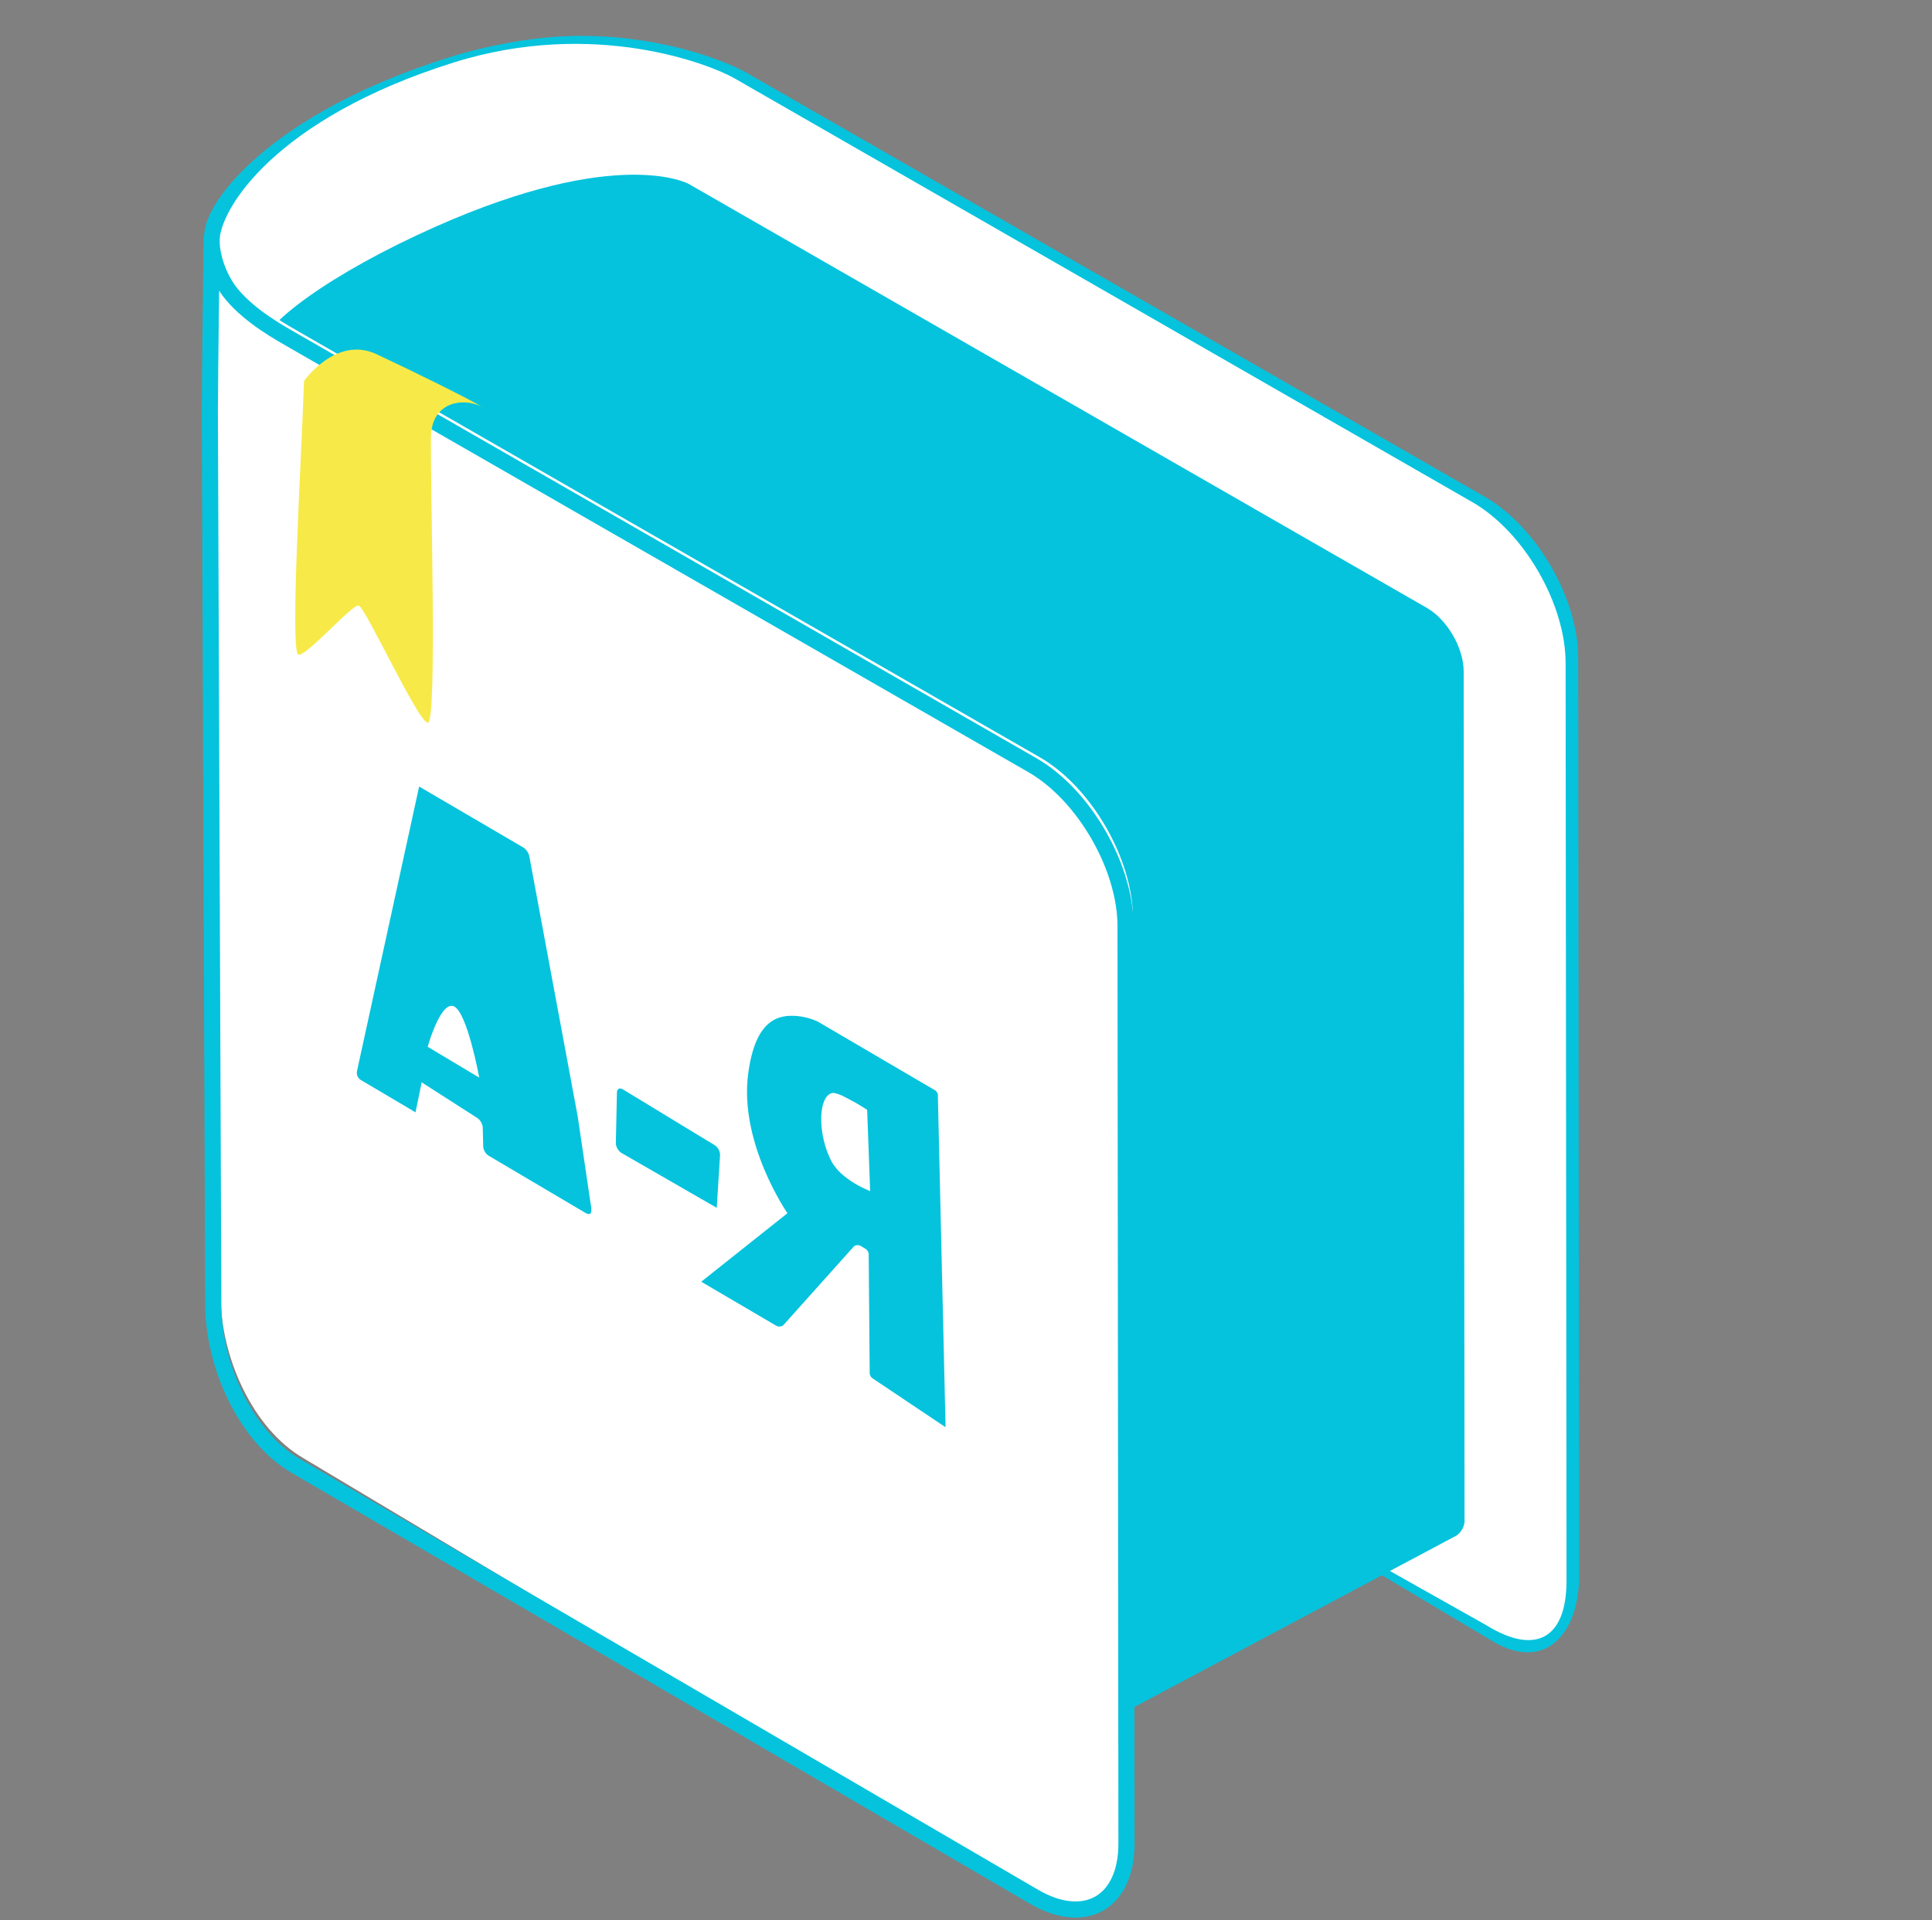
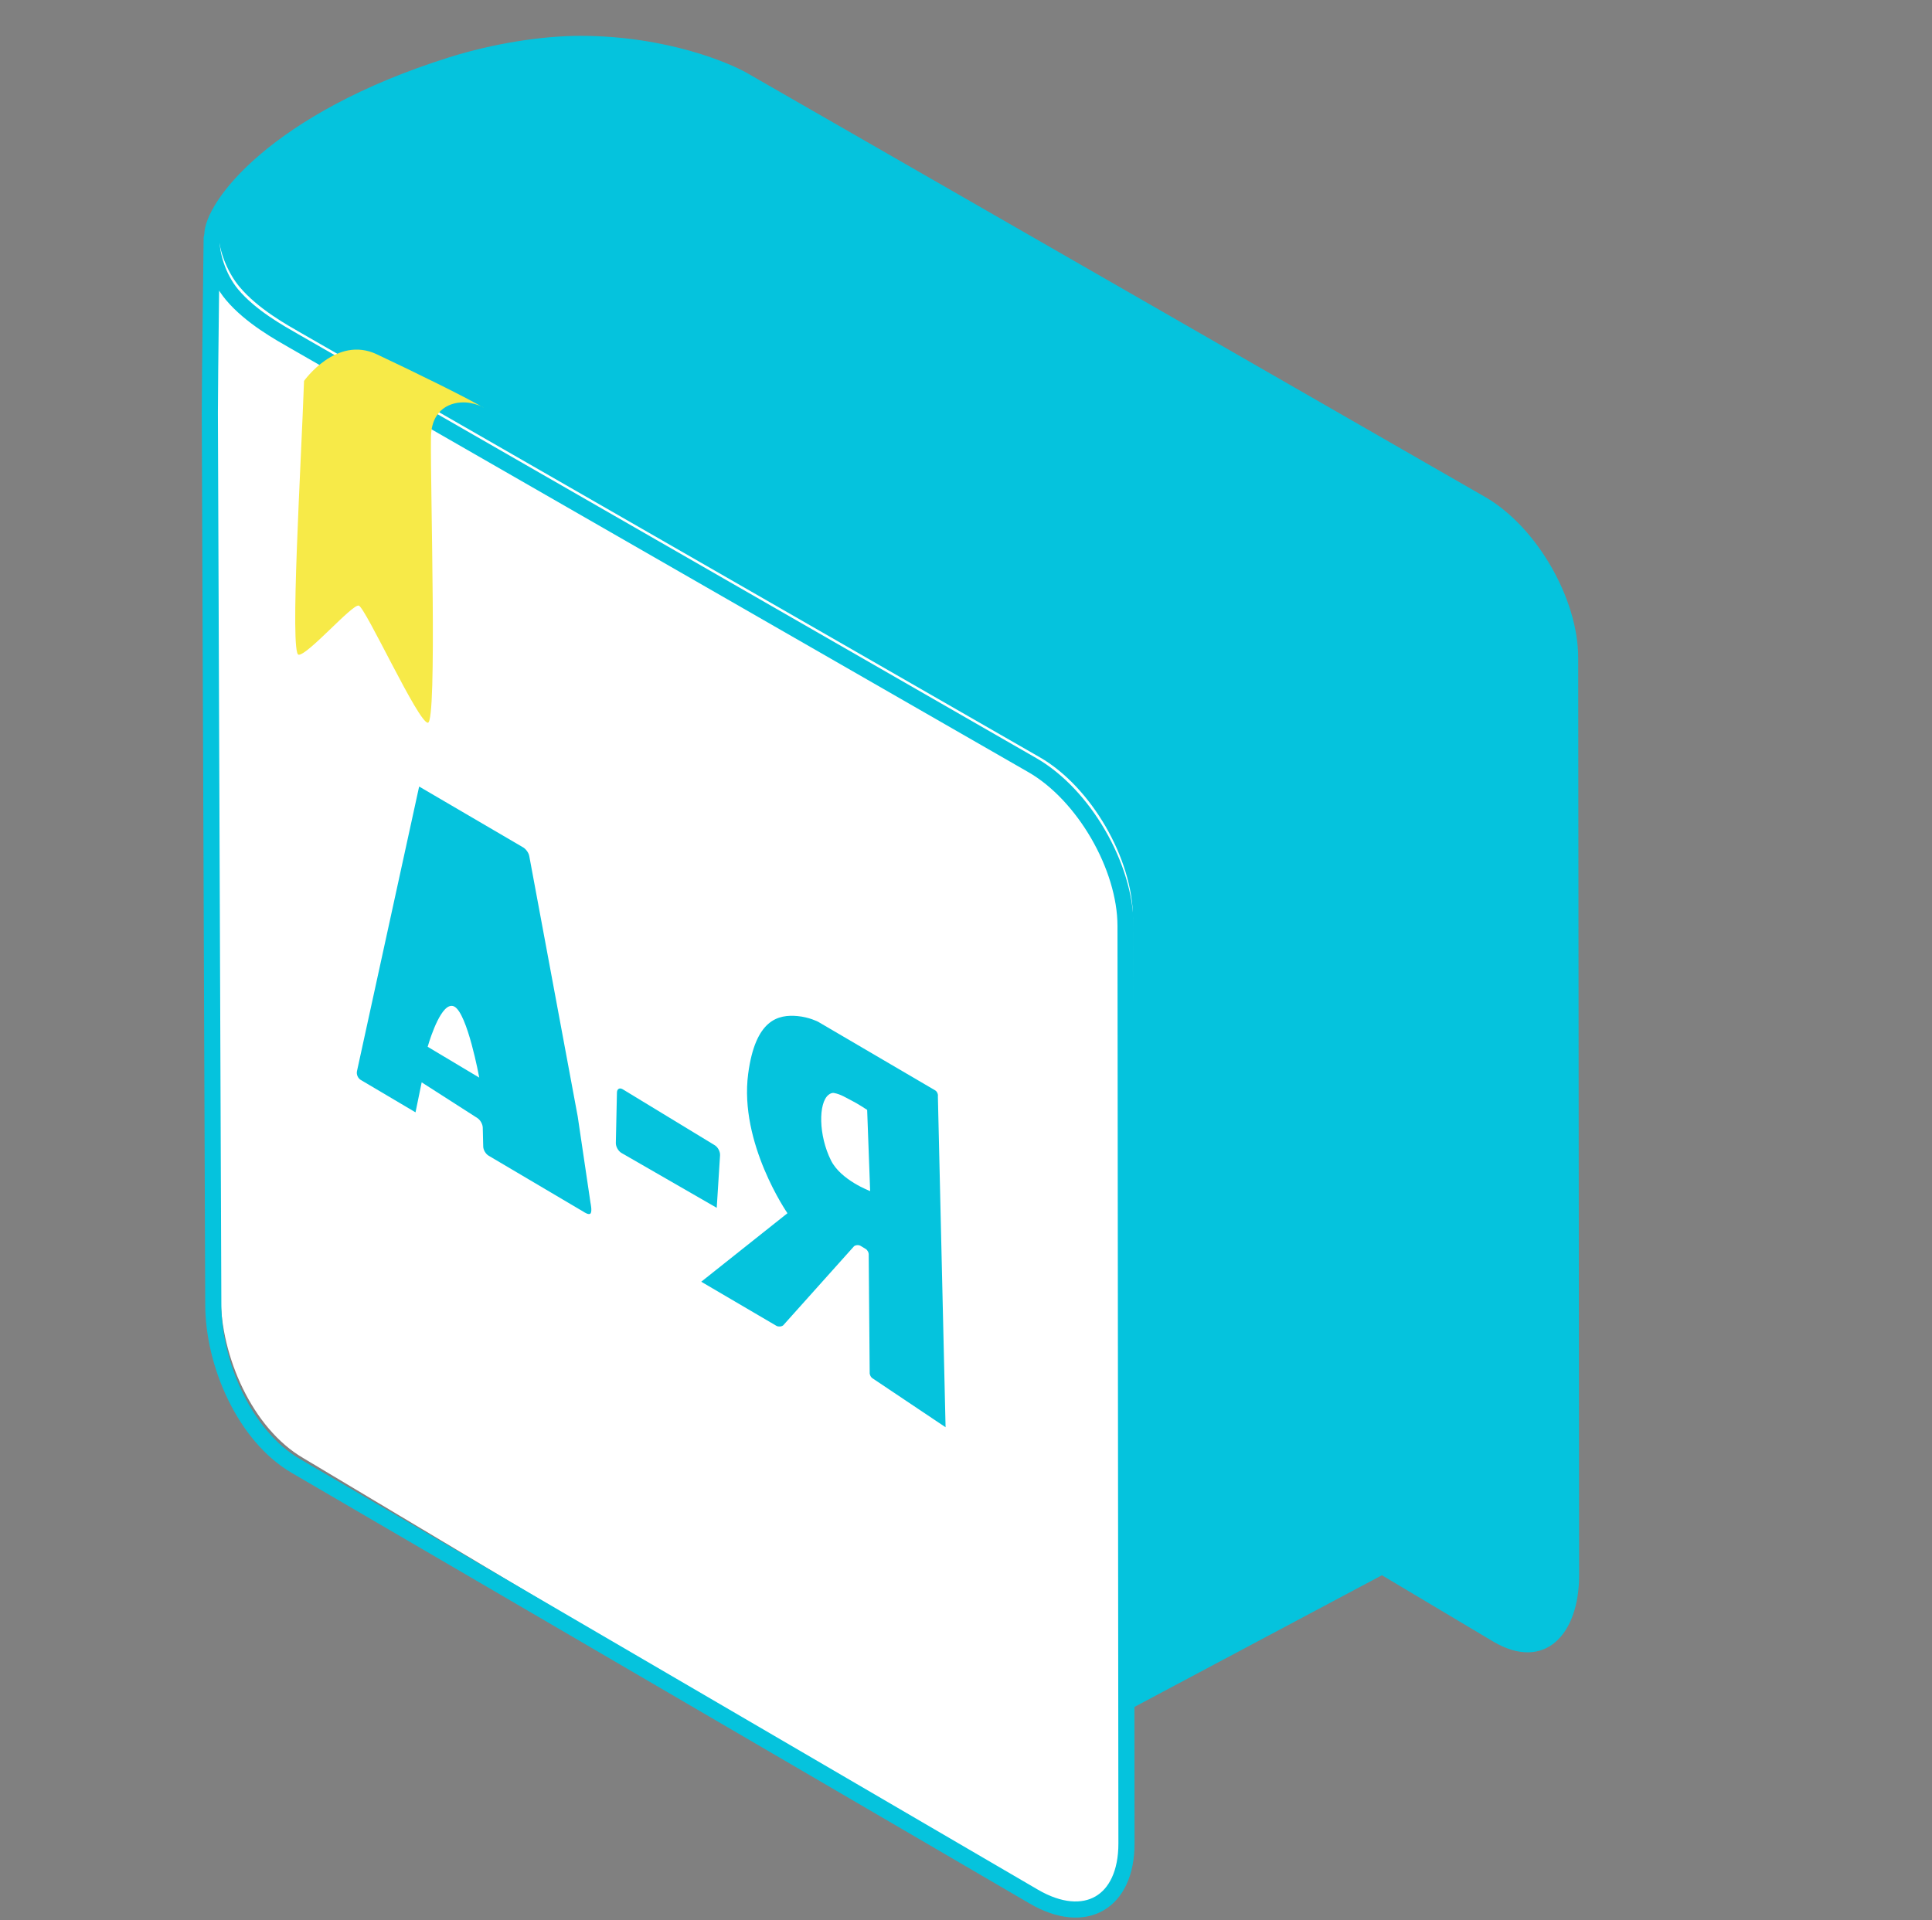
<svg xmlns="http://www.w3.org/2000/svg" height="100%" stroke-miterlimit="10" style="fill-rule:nonzero;clip-rule:evenodd;stroke-linecap:round;stroke-linejoin:round;" version="1.1" viewBox="0 0 515 512" width="100%" xml:space="preserve">
  <rect x="0" y="0" width="515" height="512" fill="#808080" stroke="none" />
  <defs>
    <linearGradient gradientTransform="matrix(24.708 3.634 -3.634 24.708 108.33 110.124)" gradientUnits="userSpaceOnUse" id="LinearGradient" x1="0" x2="1" y1="0" y2="0">
      <stop offset="0" stop-color="#052fde" />
      <stop offset="1" stop-color="#fdcb4f" />
    </linearGradient>
  </defs>
  <clipPath id="ArtboardFrame">
    <rect height="512" width="515" x="0" y="0" />
  </clipPath>
  <g clip-path="url(#ArtboardFrame)" id="Слой-6">
-     <path d="M128.885 108.656C131.222 109.925 130.02 119.699 129.843 123.371C129.665 127.043 115.136 117.594 114.099 113.888C113.472 111.644 116.73 107.258 120.997 106.397C123.778 105.836 127.895 108.119 128.885 108.656Z" fill="url(#LinearGradient)" fill-rule="nonzero" opacity="1" stroke="none" />
+     <path d="M128.885 108.656C129.665 127.043 115.136 117.594 114.099 113.888C113.472 111.644 116.73 107.258 120.997 106.397C123.778 105.836 127.895 108.119 128.885 108.656Z" fill="url(#LinearGradient)" fill-rule="nonzero" opacity="1" stroke="none" />
    <path d="M199.088 19.445L395.85 132.484C409.554 140.357 420.676 159.551 420.692 175.356L420.936 419.973C420.952 435.777 411.787 445.702 398.137 437.735L199.521 319.335C185.872 311.368 60.583 296.637 60.555 280.833L54.465 62.572C54.45 53.788 72.279 30.193 119.736 15.283C131.426 11.611 144.372 9.545 154.83 9.558C178.125 9.588 194.886 17.031 199.088 19.445Z" fill="#05c3dd" fill-rule="nonzero" opacity="1" stroke="none" />
-     <path d="M195.729 20.85L392.492 133.889C406.196 141.762 417.318 160.957 417.333 176.761L417.578 421.378C417.594 437.182 409.051 441.298 396.228 433.33L196.163 320.74C182.513 312.773 57.224 298.042 57.197 282.238L58.473 64.587C58.457 55.803 73.394 31.598 120.851 16.689C158.58 4.835 189.642 17.352 195.729 20.85Z" fill="#ffffff" fill-rule="nonzero" opacity="1" stroke="none" />
    <path d="M116.125 60.432C165.008 38.719 183.568 49.026 183.568 49.026L380.365 162.086C385.771 165.191 390.159 172.763 390.165 178.998L390.392 405.584C390.393 407.066 389.333 408.833 388.025 409.529L288.492 462.502L154.047 331.57C148.663 328.427 144.289 320.824 144.278 314.59L69.391 93.052C69.379 86.817 88.167 72.85 116.125 60.432Z" fill="#05c3dd" fill-rule="nonzero" opacity="1" stroke="none" />
    <path d="M80.403 88.862L277.166 201.901C290.87 209.774 301.992 228.968 302.008 244.773L302.252 489.39C302.268 505.194 291.524 514.481 277.875 506.514L80.837 388.752C67.188 380.785 58.863 361.553 58.835 345.748L57.911 107.982C57.901 102.354 56.36 76.09 56.495 65.224C56.548 60.948 58.248 62.182 58.361 63.597C58.688 67.71 60.899 72.948 63.815 76.439C68.768 82.371 76.549 86.647 80.403 88.862Z" fill="#ffffff" fill-rule="nonzero" opacity="1" stroke="none" />
    <path d="M78.425 90.962L275.188 204.002C288.892 211.875 300.014 231.069 300.03 246.873L300.274 491.49C300.29 507.295 289.238 513.648 275.588 505.681L78.859 390.852C65.21 382.885 56.885 363.653 56.857 347.849L55.933 110.083C55.919 102.239 56.526 56.638 56.417 64.34C56.371 67.567 57.919 73.847 61.837 78.539C66.79 84.471 74.571 88.748 78.425 90.962Z" fill="none" opacity="1" stroke="#05c3dd" stroke-linecap="butt" stroke-linejoin="round" stroke-width="4.3" />
    <path d="M100.411 94.447C111.195 99.53 124.077 105.885 128.313 108.361C130.04 109.37 127.56 107.529 124.242 107.306C120.251 107.039 114.975 108.954 114.878 116.616C114.7 130.65 116.57 192.518 114.068 192.696C111.567 192.875 97.374 161.826 95.615 161.455C93.856 161.084 81.972 174.772 79.59 174.567C77.207 174.361 80.256 123.958 81.046 101.562C81.046 101.562 89.626 89.365 100.411 94.447Z" fill="#f7ea48" fill-rule="nonzero" opacity="1" stroke="none" />
    <path d="M111.75 209.719C111.75 209.719 111.724 209.728 111.719 209.75L95.156 285.594C94.957 286.506 95.447 287.579 96.281 288L110.767 296.573C110.767 296.573 110.763 296.564 110.767 296.542L112.406 288.562C112.406 288.562 112.418 288.582 112.438 288.594L127.25 298.094C128.036 298.598 128.679 299.753 128.688 300.688L128.809 305.666C128.817 306.6 129.491 307.714 130.309 308.166L155.662 323.147C155.662 323.147 157.006 324.097 157.443 323.491C157.88 322.885 157.412 320.741 157.412 320.741L154 297.688L141.086 228.262C140.931 227.34 140.11 226.24 139.273 225.824L111.75 209.719ZM119.719 268.312C120.154 268.139 120.619 268.124 121.062 268.344C124.607 270.1 127.75 287.312 127.75 287.312L114 279.094C114 279.094 116.673 269.528 119.719 268.312Z" fill="#05c3dd" fill-rule="nonzero" opacity="1" stroke="none" />
    <g opacity="1">
      <path d="M164.454 291.288L164.16 304.734C164.138 305.717 164.811 306.912 165.663 307.402L190.976 321.984C191.02 322.009 191.056 322.029 191.056 322.029L191.937 308.042C191.999 307.061 191.368 305.852 190.528 305.341L166.014 290.434C165.174 289.923 164.476 290.306 164.454 291.288Z" fill="#05c3dd" fill-rule="nonzero" opacity="1" stroke="none" />
      <path d="M200.281 262.488L199.588 294.535C199.567 295.504 200.264 296.615 201.146 297.018L218.039 304.731C218.92 305.133 219.364 306.197 219.03 307.106L204.135 347.648C203.801 348.557 204.207 349.692 205.043 350.182L247.604 375.151C247.653 375.179 247.693 375.203 247.693 375.203L255.156 361.167C255.611 360.311 255.302 359.221 254.466 358.732L236.747 348.365C235.911 347.876 235.589 346.779 236.029 345.916L261.35 296.186C261.789 295.323 261.457 294.246 260.607 293.78L201.857 261.577C201.008 261.112 200.302 261.519 200.281 262.488Z" fill="#05c3dd" fill-rule="nonzero" opacity="0" stroke="none" />
    </g>
    <path d="M212.609 270.906C207.467 270.428 201.362 271.762 199.438 286.281C196.98 304.826 209.906 323.469 209.906 323.469L186.924 341.736L206.978 353.499C207.492 353.782 208.29 353.726 208.759 353.374L227.657 332.27C228.126 331.918 228.904 331.875 229.407 332.176L230.75 332.989C231.254 333.291 231.62 333.999 231.563 334.583L231.826 365.925C231.769 366.509 232.13 367.225 232.638 367.519L252.055 380.532C252.055 380.532 252.052 380.516 252.055 380.501L250.005 292.309C250.099 291.73 249.786 291.022 249.287 290.715L218.046 272.406C218.046 272.406 215.694 271.193 212.609 270.906ZM222.309 291.415C224.06 291.716 225.512 292.677 226.912 293.387C228.878 294.384 230.996 295.823 231.153 295.919L231.949 317.564C231.949 317.564 224.162 314.681 221.517 309.402C218.158 302.695 218.147 294.07 220.84 291.915C221.237 291.598 221.742 291.318 222.309 291.415Z" fill="#05c3dd" fill-rule="nonzero" opacity="1" stroke="none" />
  </g>
</svg>